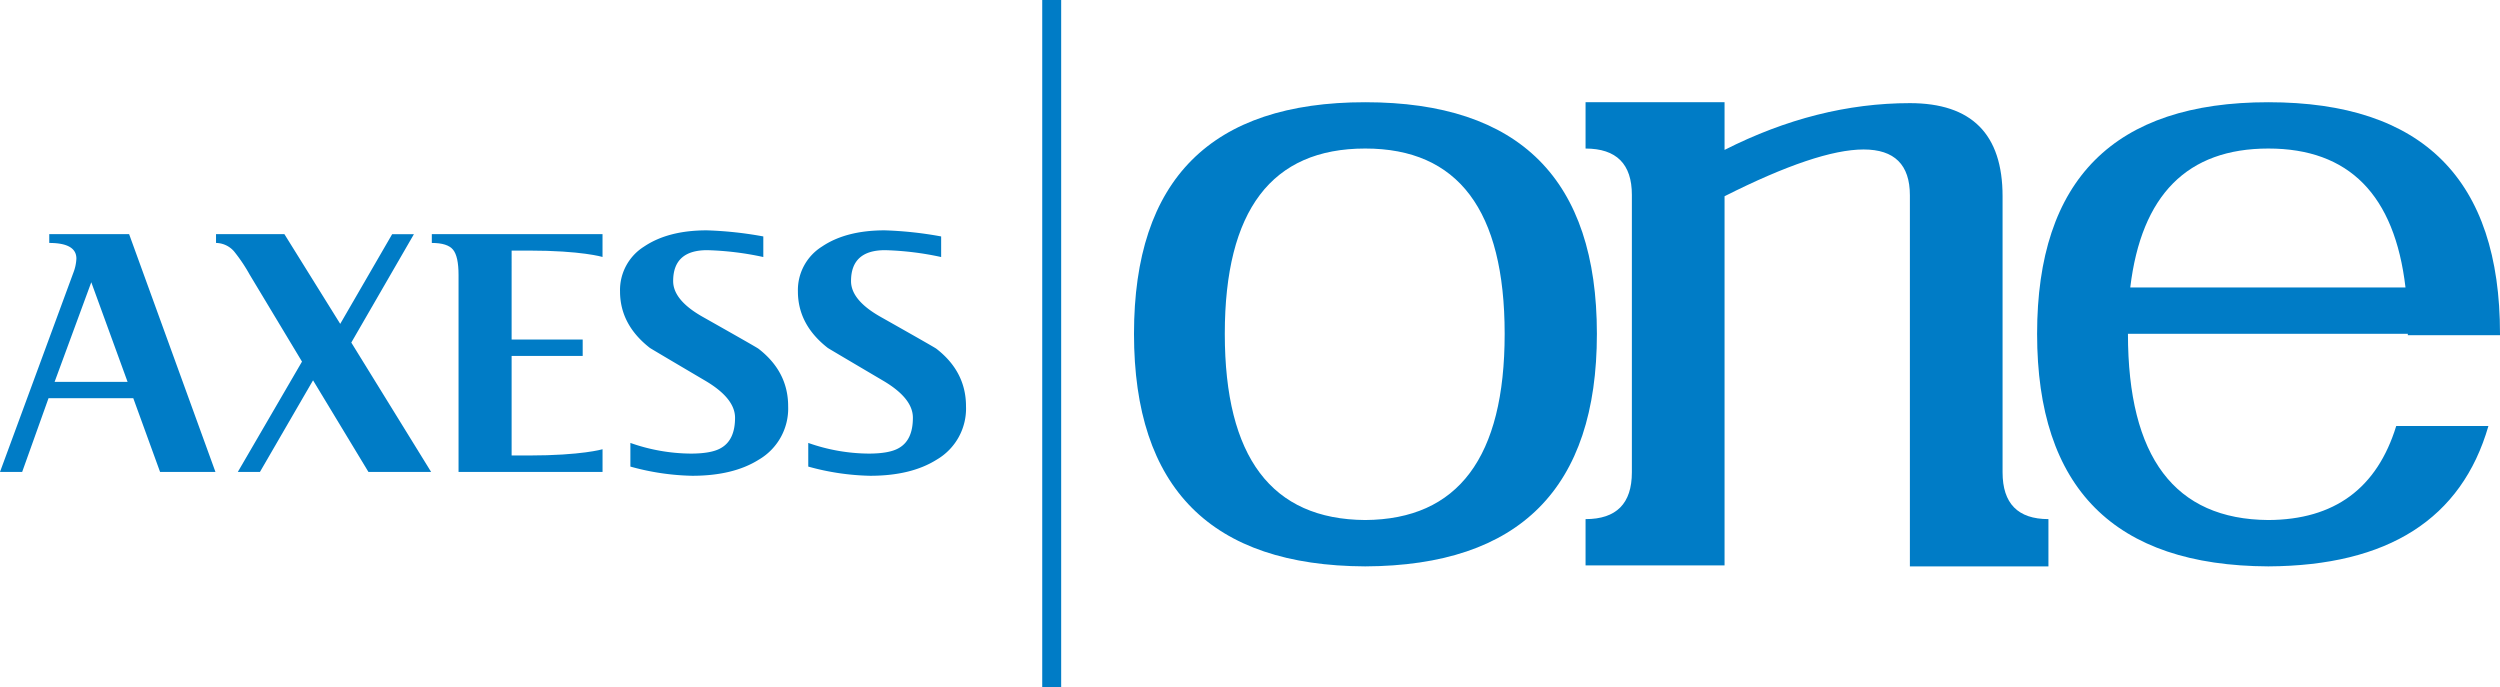
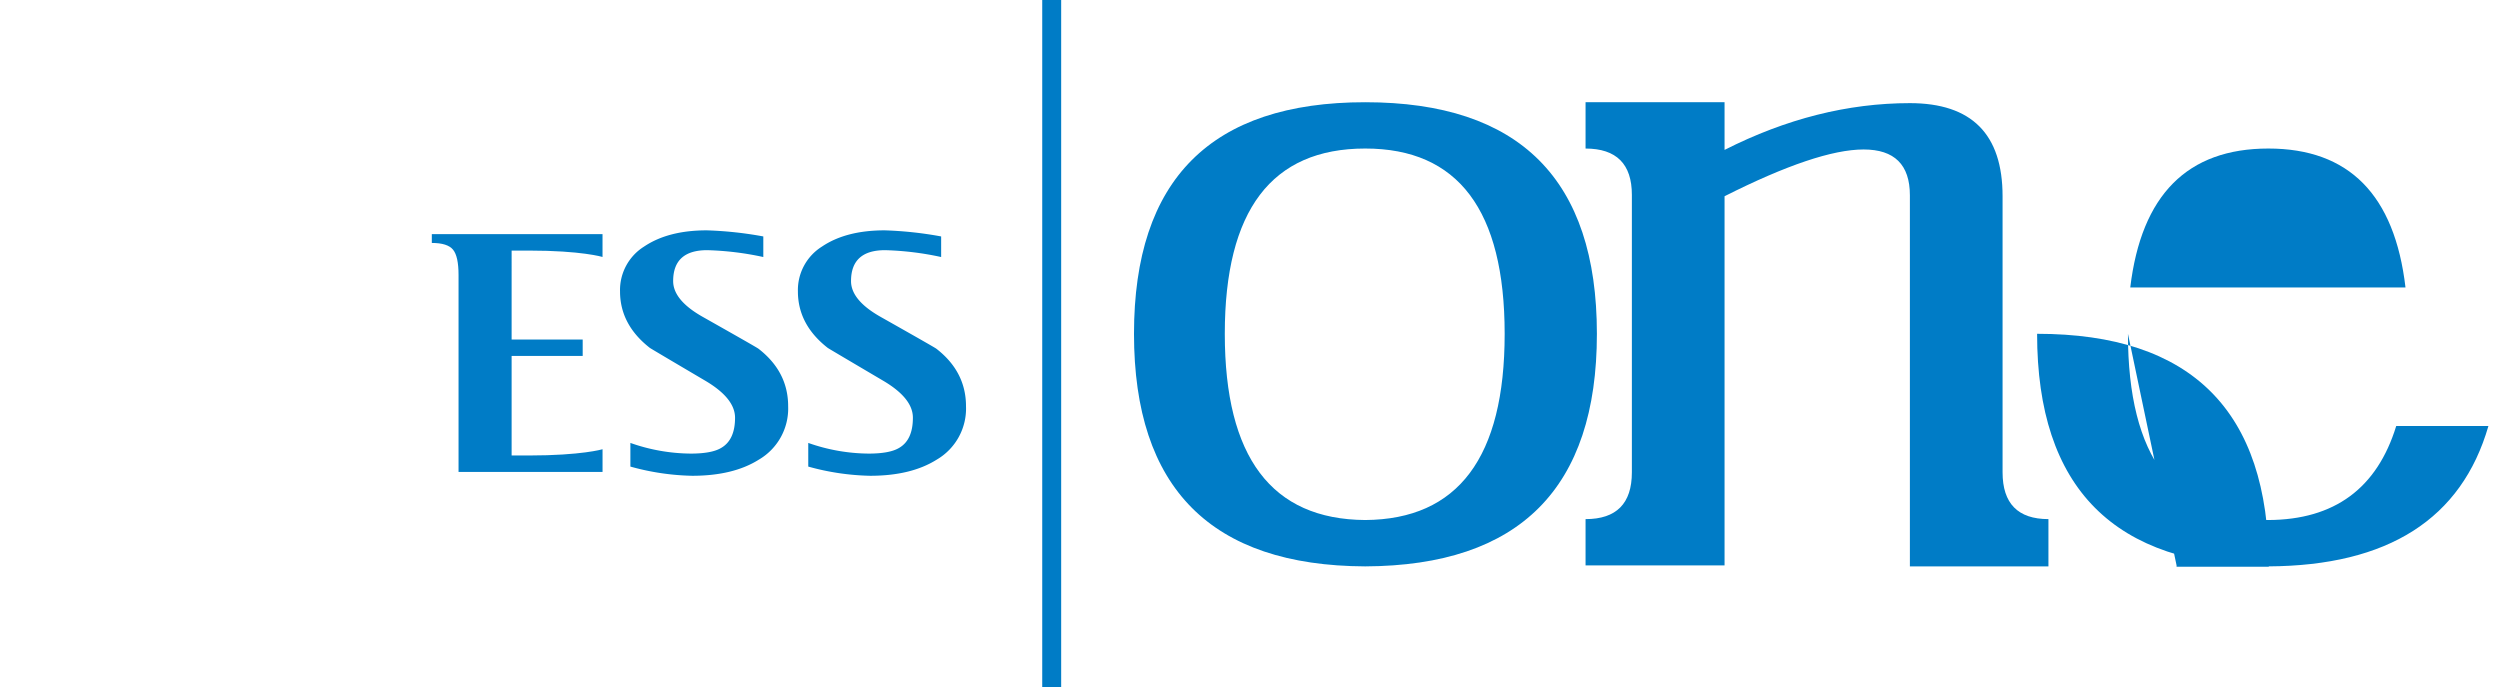
<svg xmlns="http://www.w3.org/2000/svg" width="567.39" height="156" viewBox="0 0 567.39 156">
  <g id="Grupo_4" data-name="Grupo 4" transform="translate(-790.241 -266.874)">
    <g id="Grupo_3" data-name="Grupo 3" transform="translate(790.241 266.874)">
      <g id="Grupo_1" data-name="Grupo 1" transform="translate(0 52.278)">
        <path id="Trazado_1" data-name="Trazado 1" d="M997.469,343.171q-.617-.431-12.576-7.182-6.758-3.8-6.76-8.143,0-7.014,7.713-7.02a67.847,67.847,0,0,1,12.74,1.557V317.71a84.78,84.78,0,0,0-12.818-1.384q-8.769,0-14.223,3.68a11.641,11.641,0,0,0-5.468,10.179q0,7.536,6.77,12.819c.052.058,4.255,2.539,12.574,7.446q6.762,3.983,6.753,8.4c0,3.356-1.032,5.63-3.112,6.843-1.448.876-3.761,1.3-6.942,1.3a41.926,41.926,0,0,1-13.693-2.421v5.369a56.052,56.052,0,0,0,14.047,2.088q9.271,0,15.081-3.649a13.418,13.418,0,0,0,6.672-12.129q0-7.867-6.759-13.08" transform="translate(-784.987 -316.326)" fill="#007cc6" />
-         <path id="Trazado_2" data-name="Trazado 2" d="M843.681,319.125a5.522,5.522,0,0,1,4.082,1.9,36.8,36.8,0,0,1,3.553,5.285l11.877,19.746-14.564,25.033h5.021L865.7,350.3l12.574,20.794H892.5l-18.118-29.361,14.213-24.6h-4.94l-11.787,20.357L859.2,317.128H843.681" transform="translate(-794.653 -316.263)" fill="#007cc6" />
-         <path id="Trazado_3" data-name="Trazado 3" d="M810.634,350.653l8.324-22.609,8.238,22.609Zm-1.214-31.527q6.162,0,6.159,3.548a10.037,10.037,0,0,1-.689,3.213l-16.648,45.2h5.03l5.98-16.721h19.24l6.076,16.721h12.567l-19.592-53.963H809.42" transform="translate(-798.241 -316.263)" fill="#007cc6" />
        <path id="Trazado_4" data-name="Trazado 4" d="M889.071,319.125c2.367,0,3.97.5,4.809,1.516s1.258,2.923,1.258,5.755v44.694h32.681v-5.148s-4.739,1.42-16.742,1.42h-3.893v-22.6h16.13v-3.724h-16.13V320.854h3.9c12,0,16.73,1.45,16.73,1.45v-5.176H889.071" transform="translate(-791.068 -316.263)" fill="#007cc6" />
        <path id="Trazado_5" data-name="Trazado 5" d="M960.049,343.171q-.612-.431-12.571-7.182-6.753-3.8-6.76-8.143,0-7.014,7.708-7.02a68.025,68.025,0,0,1,12.753,1.557V317.71a84.953,84.953,0,0,0-12.825-1.384c-5.852,0-10.584,1.226-14.231,3.68a11.639,11.639,0,0,0-5.461,10.179q0,7.536,6.768,12.819.085.087,12.567,7.446,6.76,3.983,6.769,8.4c0,3.356-1.049,5.63-3.129,6.843-1.447.876-3.753,1.3-6.934,1.3a41.906,41.906,0,0,1-13.692-2.421v5.369a55.966,55.966,0,0,0,14.037,2.088q9.286,0,15.093-3.649a13.438,13.438,0,0,0,6.676-12.129q0-7.867-6.767-13.08" transform="translate(-787.941 -316.326)" fill="#007cc6" />
      </g>
      <g id="Grupo_2" data-name="Grupo 2" transform="translate(257.367 23.202)">
        <path id="Trazado_6" data-name="Trazado 6" d="M1036.771,341.934q0-52.559,52.476-52.556,52.581,0,52.582,52.556t-52.582,52.785Q1036.771,394.5,1036.771,341.934Zm20.608,0q0,42.049,31.867,42.264,31.657-.209,31.651-42.264t-31.651-42.049Q1057.385,299.885,1057.379,341.934Z" transform="translate(-1036.771 -289.378)" fill="#007cc6" />
        <path id="Trazado_7" data-name="Trazado 7" d="M1163.3,310.713V394.5h-31.546V383.994q10.511,0,10.511-10.62V310.4q0-10.5-10.511-10.511V289.378H1163.3V300.2q20.924-10.609,42.063-10.616,21.037,0,21.034,21.127v62.661q0,10.612,10.409,10.62v10.725h-31.444V310.5q0-10.41-10.517-10.4T1163.3,310.713Z" transform="translate(-1029.269 -289.378)" fill="#007cc6" />
-         <path id="Trazado_8" data-name="Trazado 8" d="M1247.354,341.934q0,42.049,31.868,42.264,22.49-.1,29.021-21.346h20.925q-9.152,31.655-49.947,31.867-52.488-.222-52.485-52.785t52.485-52.556q52.572,0,52.572,52.556v.316h-20.92v-.316Zm62.991-10.512q-3.687-31.537-31.123-31.536-27.559,0-31.343,31.536Z" transform="translate(-1021.77 -289.378)" fill="#007cc6" />
+         <path id="Trazado_8" data-name="Trazado 8" d="M1247.354,341.934q0,42.049,31.868,42.264,22.49-.1,29.021-21.346h20.925q-9.152,31.655-49.947,31.867-52.488-.222-52.485-52.785q52.572,0,52.572,52.556v.316h-20.92v-.316Zm62.991-10.512q-3.687-31.537-31.123-31.536-27.559,0-31.343,31.536Z" transform="translate(-1021.77 -289.378)" fill="#007cc6" />
      </g>
      <rect id="Rectángulo_1" data-name="Rectángulo 1" width="4.298" height="156" transform="translate(236.541 0)" fill="#007cc6" />
    </g>
  </g>
</svg>